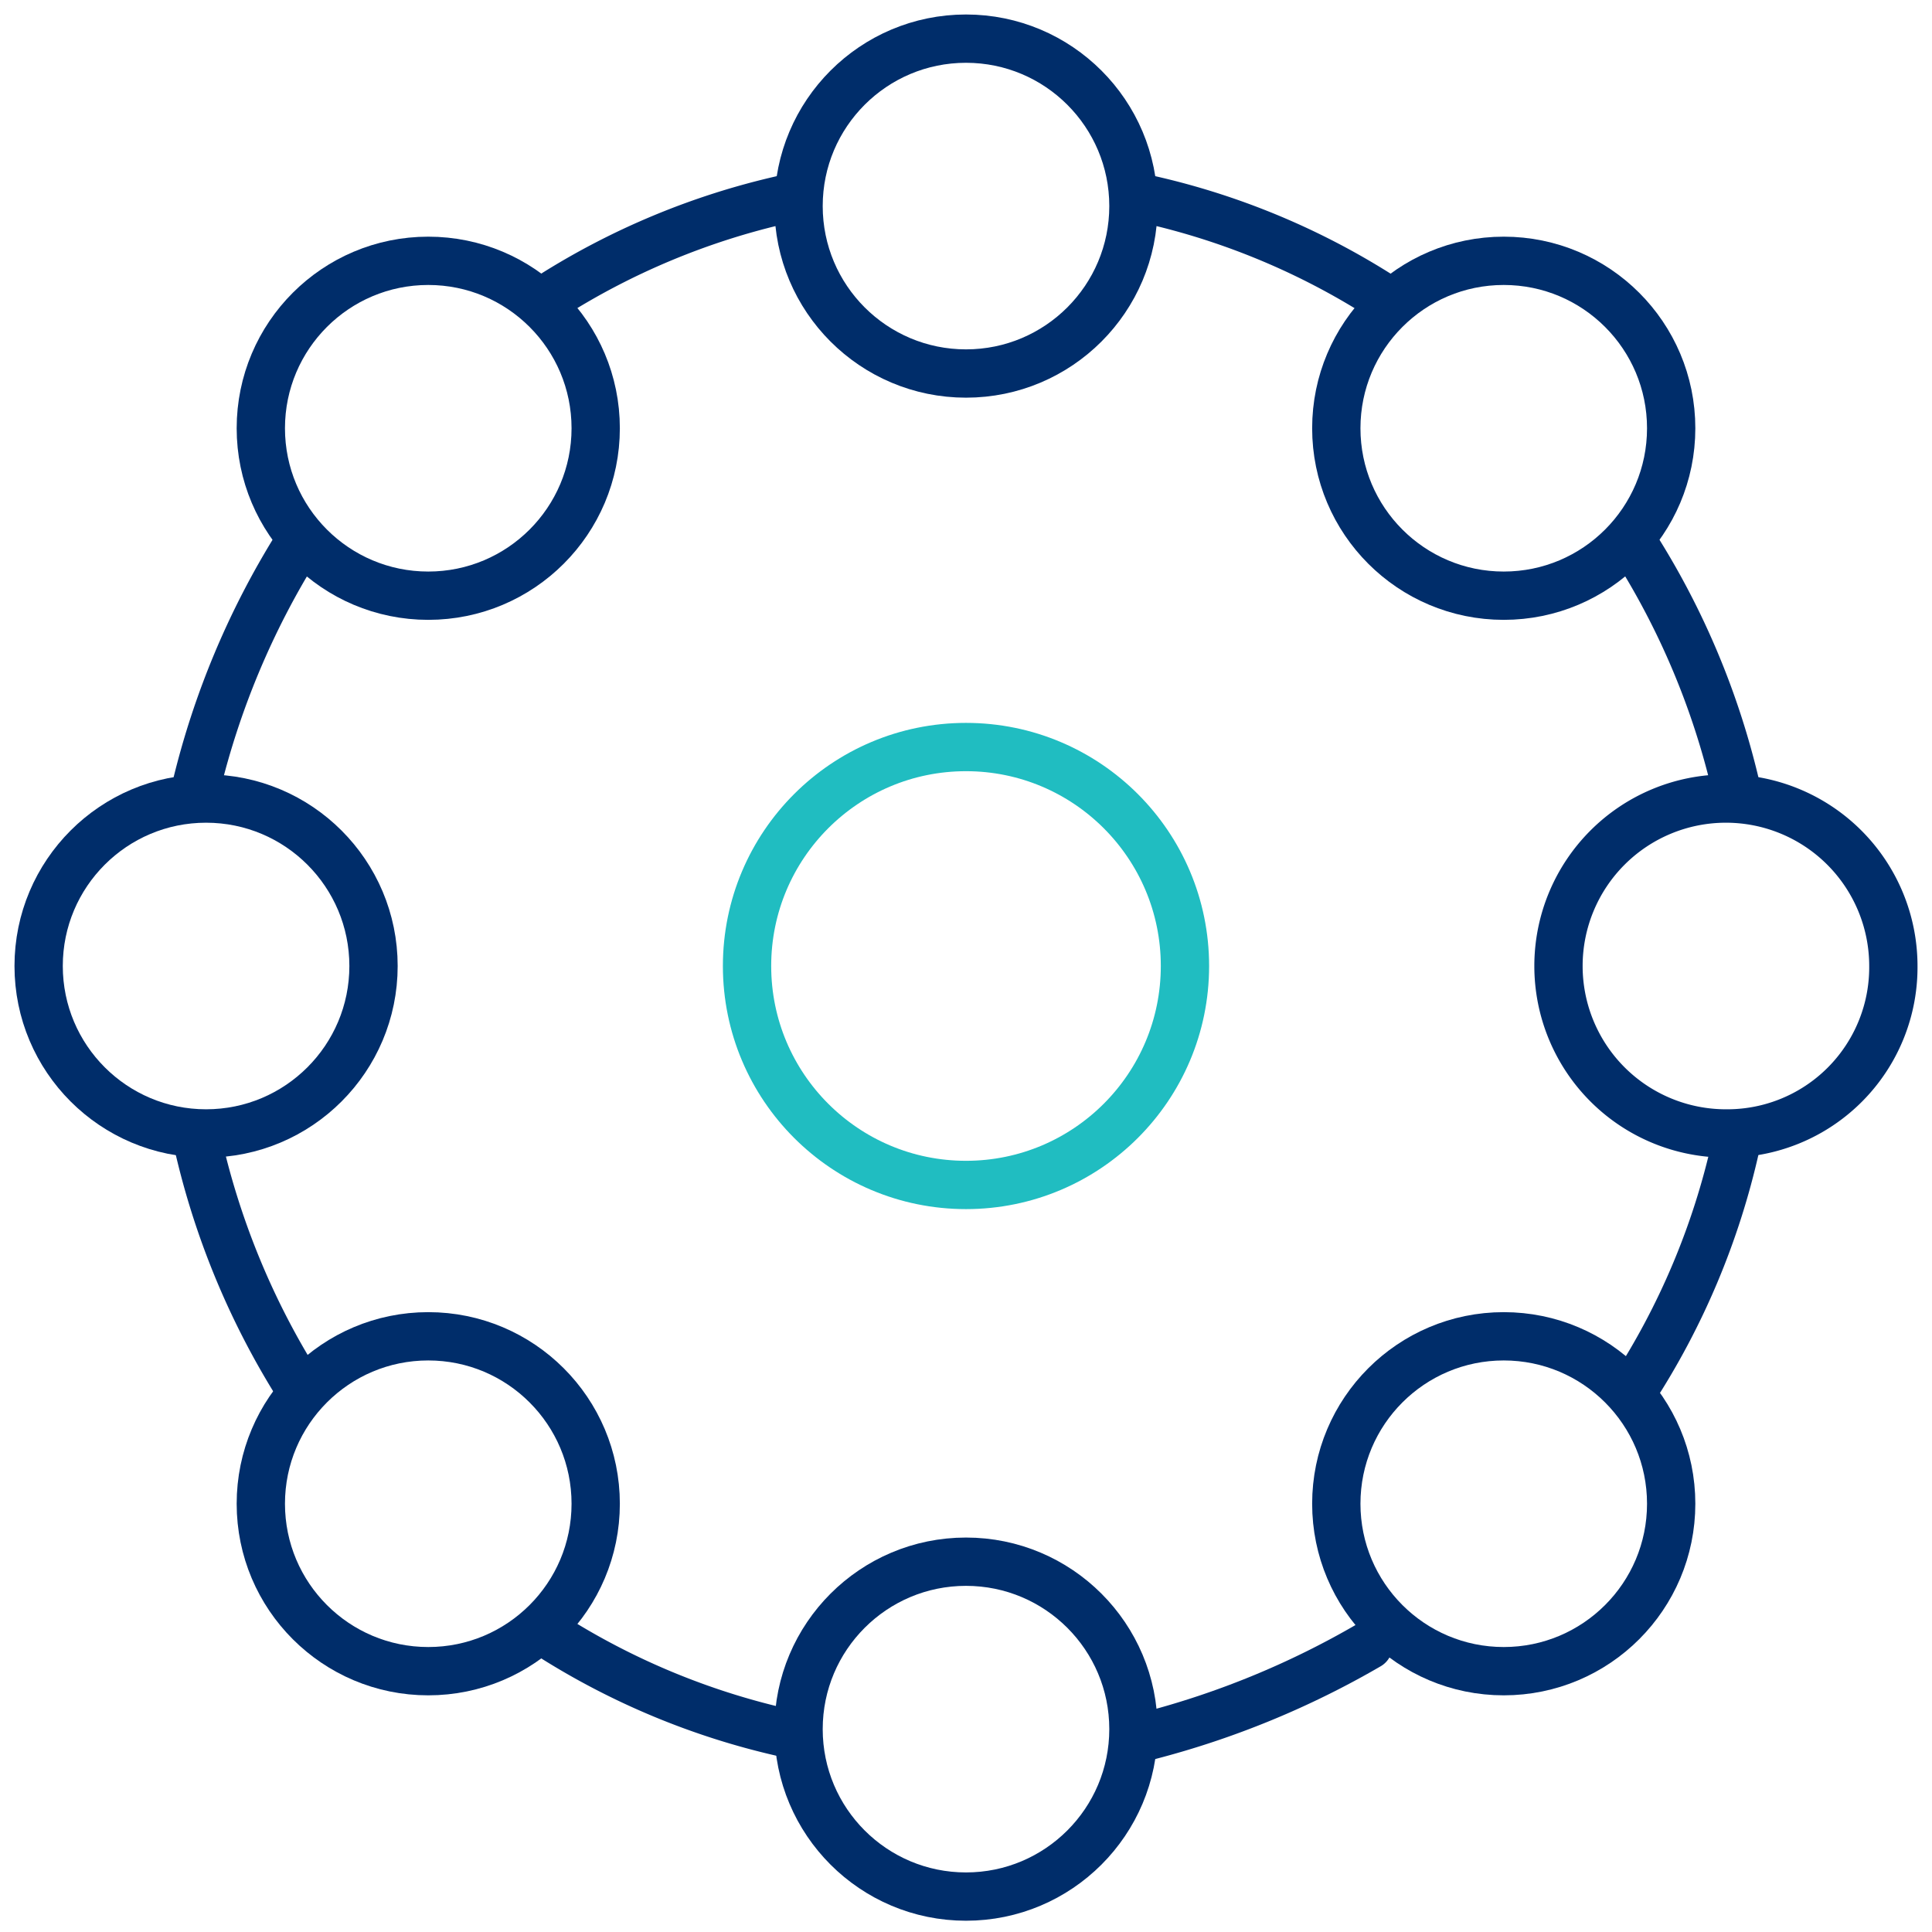
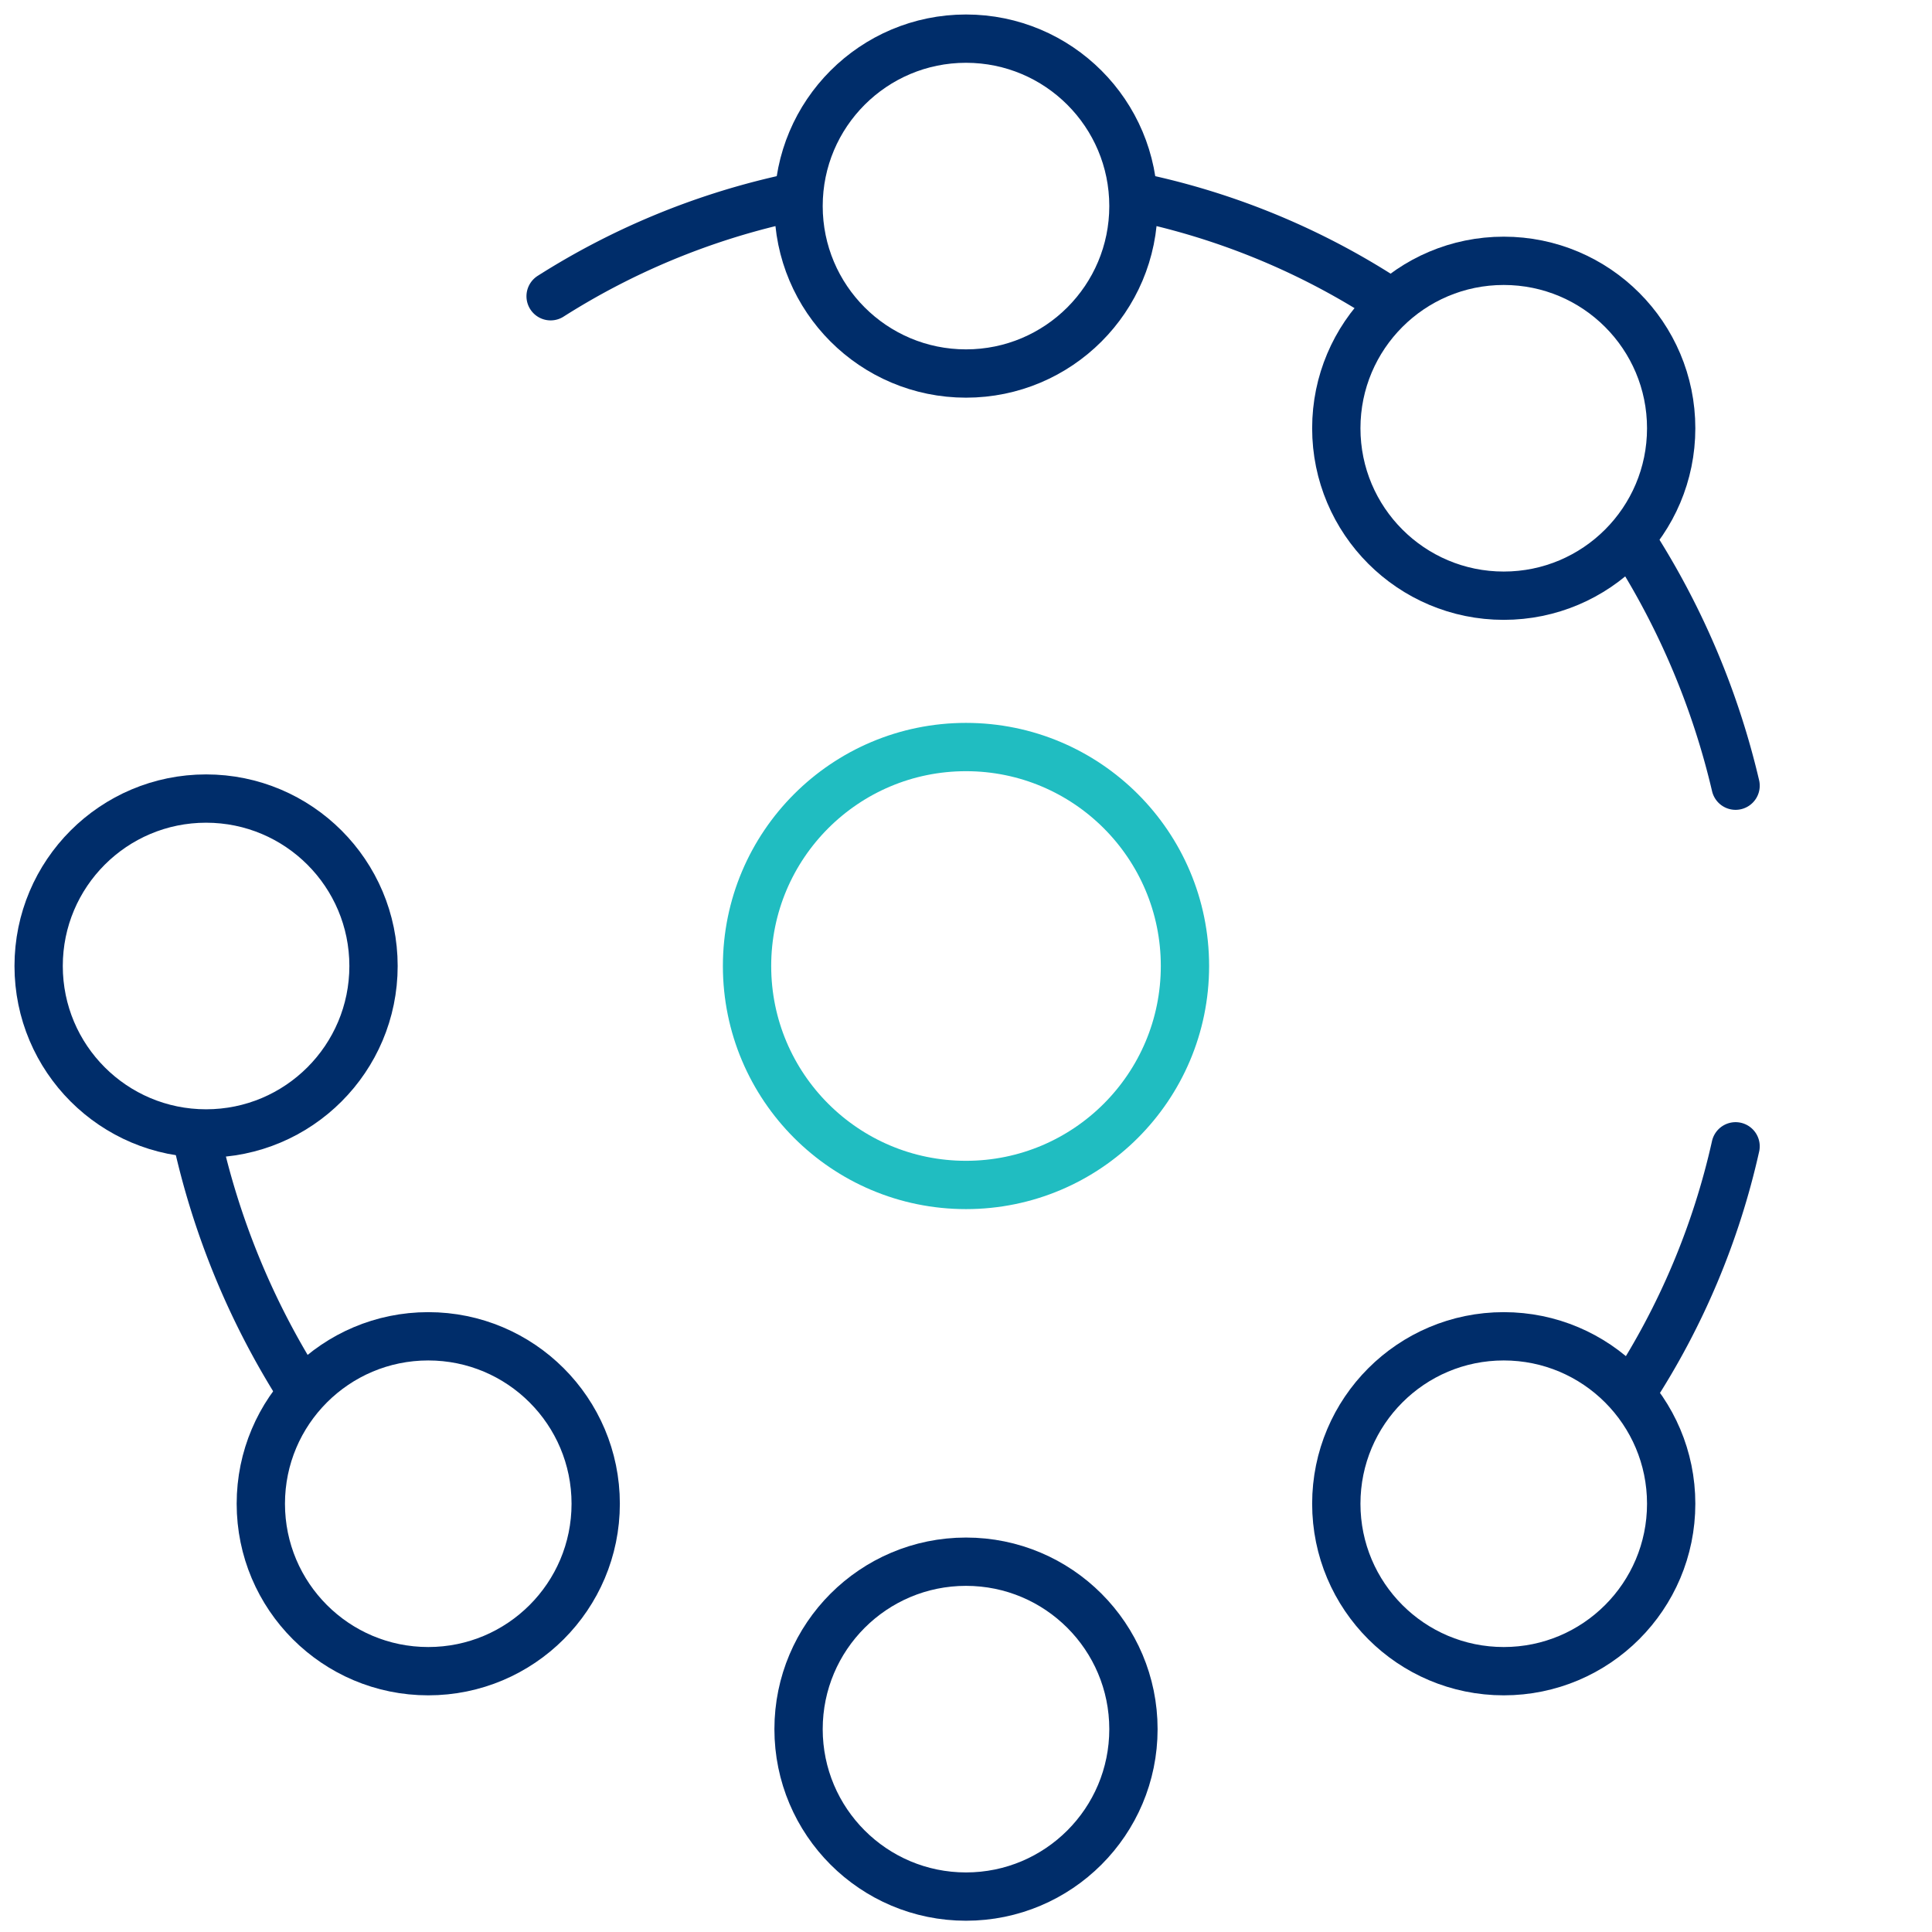
<svg xmlns="http://www.w3.org/2000/svg" id="Layer_2" data-name="Layer 2" viewBox="0 0 60 60">
  <defs>
    <style>.cls-1,.cls-2{fill:none;stroke-linecap:round;stroke-linejoin:round;stroke-width:1.5px;}.cls-1{stroke:#20bdc1;}.cls-2{stroke:#002d6a;}</style>
  </defs>
  <circle class="cls-1" cx="30" cy="30" r="6.8" />
  <circle class="cls-2" cx="30" cy="6.4" r="5.2" />
  <circle class="cls-2" cx="30" cy="53.7" r="5.2" />
  <circle class="cls-2" cx="46.7" cy="13.3" r="5.2" />
  <circle class="cls-2" cx="13.3" cy="46.7" r="5.2" />
-   <path class="cls-2" d="M53.6,35.2A5.2,5.2,0,1,1,58.8,30a5.16,5.16,0,0,1-5.2,5.2" />
  <circle class="cls-2" cx="6.4" cy="30" r="5.2" />
  <circle class="cls-2" cx="46.7" cy="46.7" r="5.2" />
-   <circle class="cls-2" cx="13.3" cy="13.3" r="5.2" />
-   <path class="cls-2" d="M6.1,24.4A25.29,25.29,0,0,1,9.2,17" />
  <path class="cls-2" d="M9.3,43.1a24.25,24.25,0,0,1-3.2-7.8" />
-   <path class="cls-2" d="M24.3,53.8a22.89,22.89,0,0,1-7.2-3" />
-   <path class="cls-2" d="M42.5,51.1a27.07,27.07,0,0,1-6.8,2.8" />
  <path class="cls-2" d="M53.9,35.6a23.2,23.2,0,0,1-3.2,7.6" />
  <path class="cls-2" d="M50.8,17a24.21,24.21,0,0,1,3.1,7.4" />
  <path class="cls-2" d="M35.7,6.2a22.69,22.69,0,0,1,7.5,3.2" />
  <path class="cls-2" d="M17.1,9.2a22.89,22.89,0,0,1,7.2-3" />
</svg>